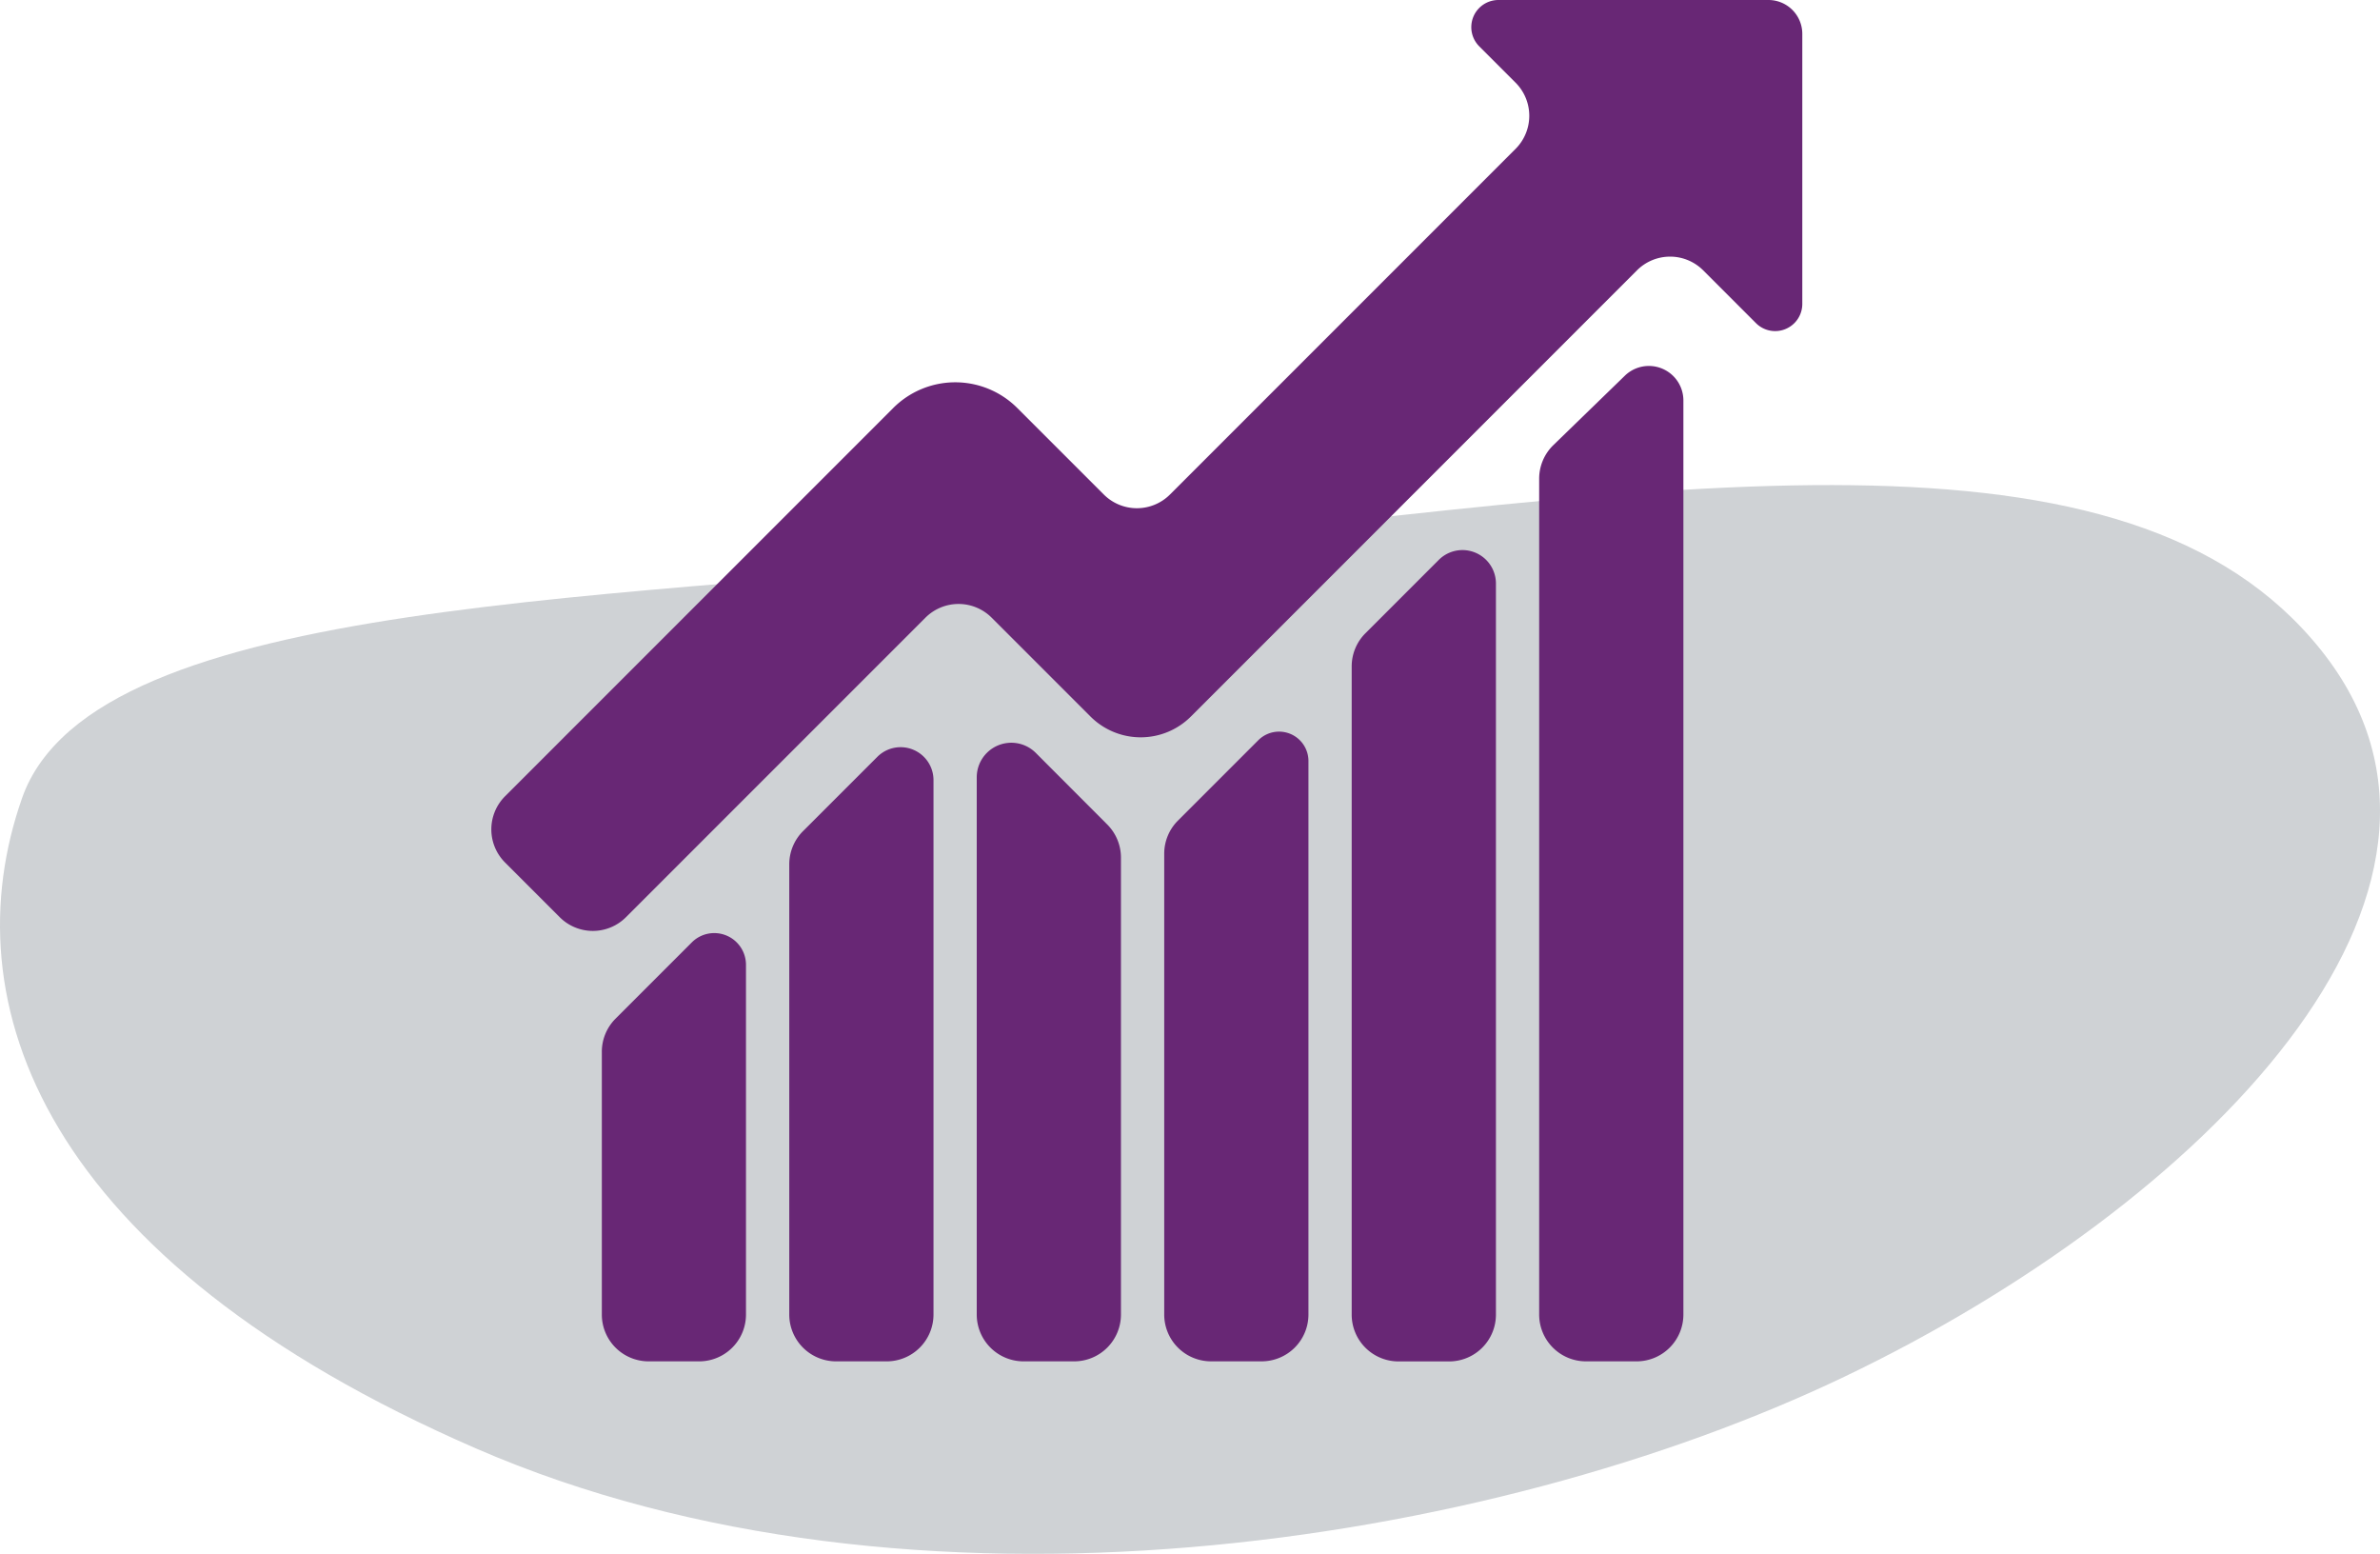
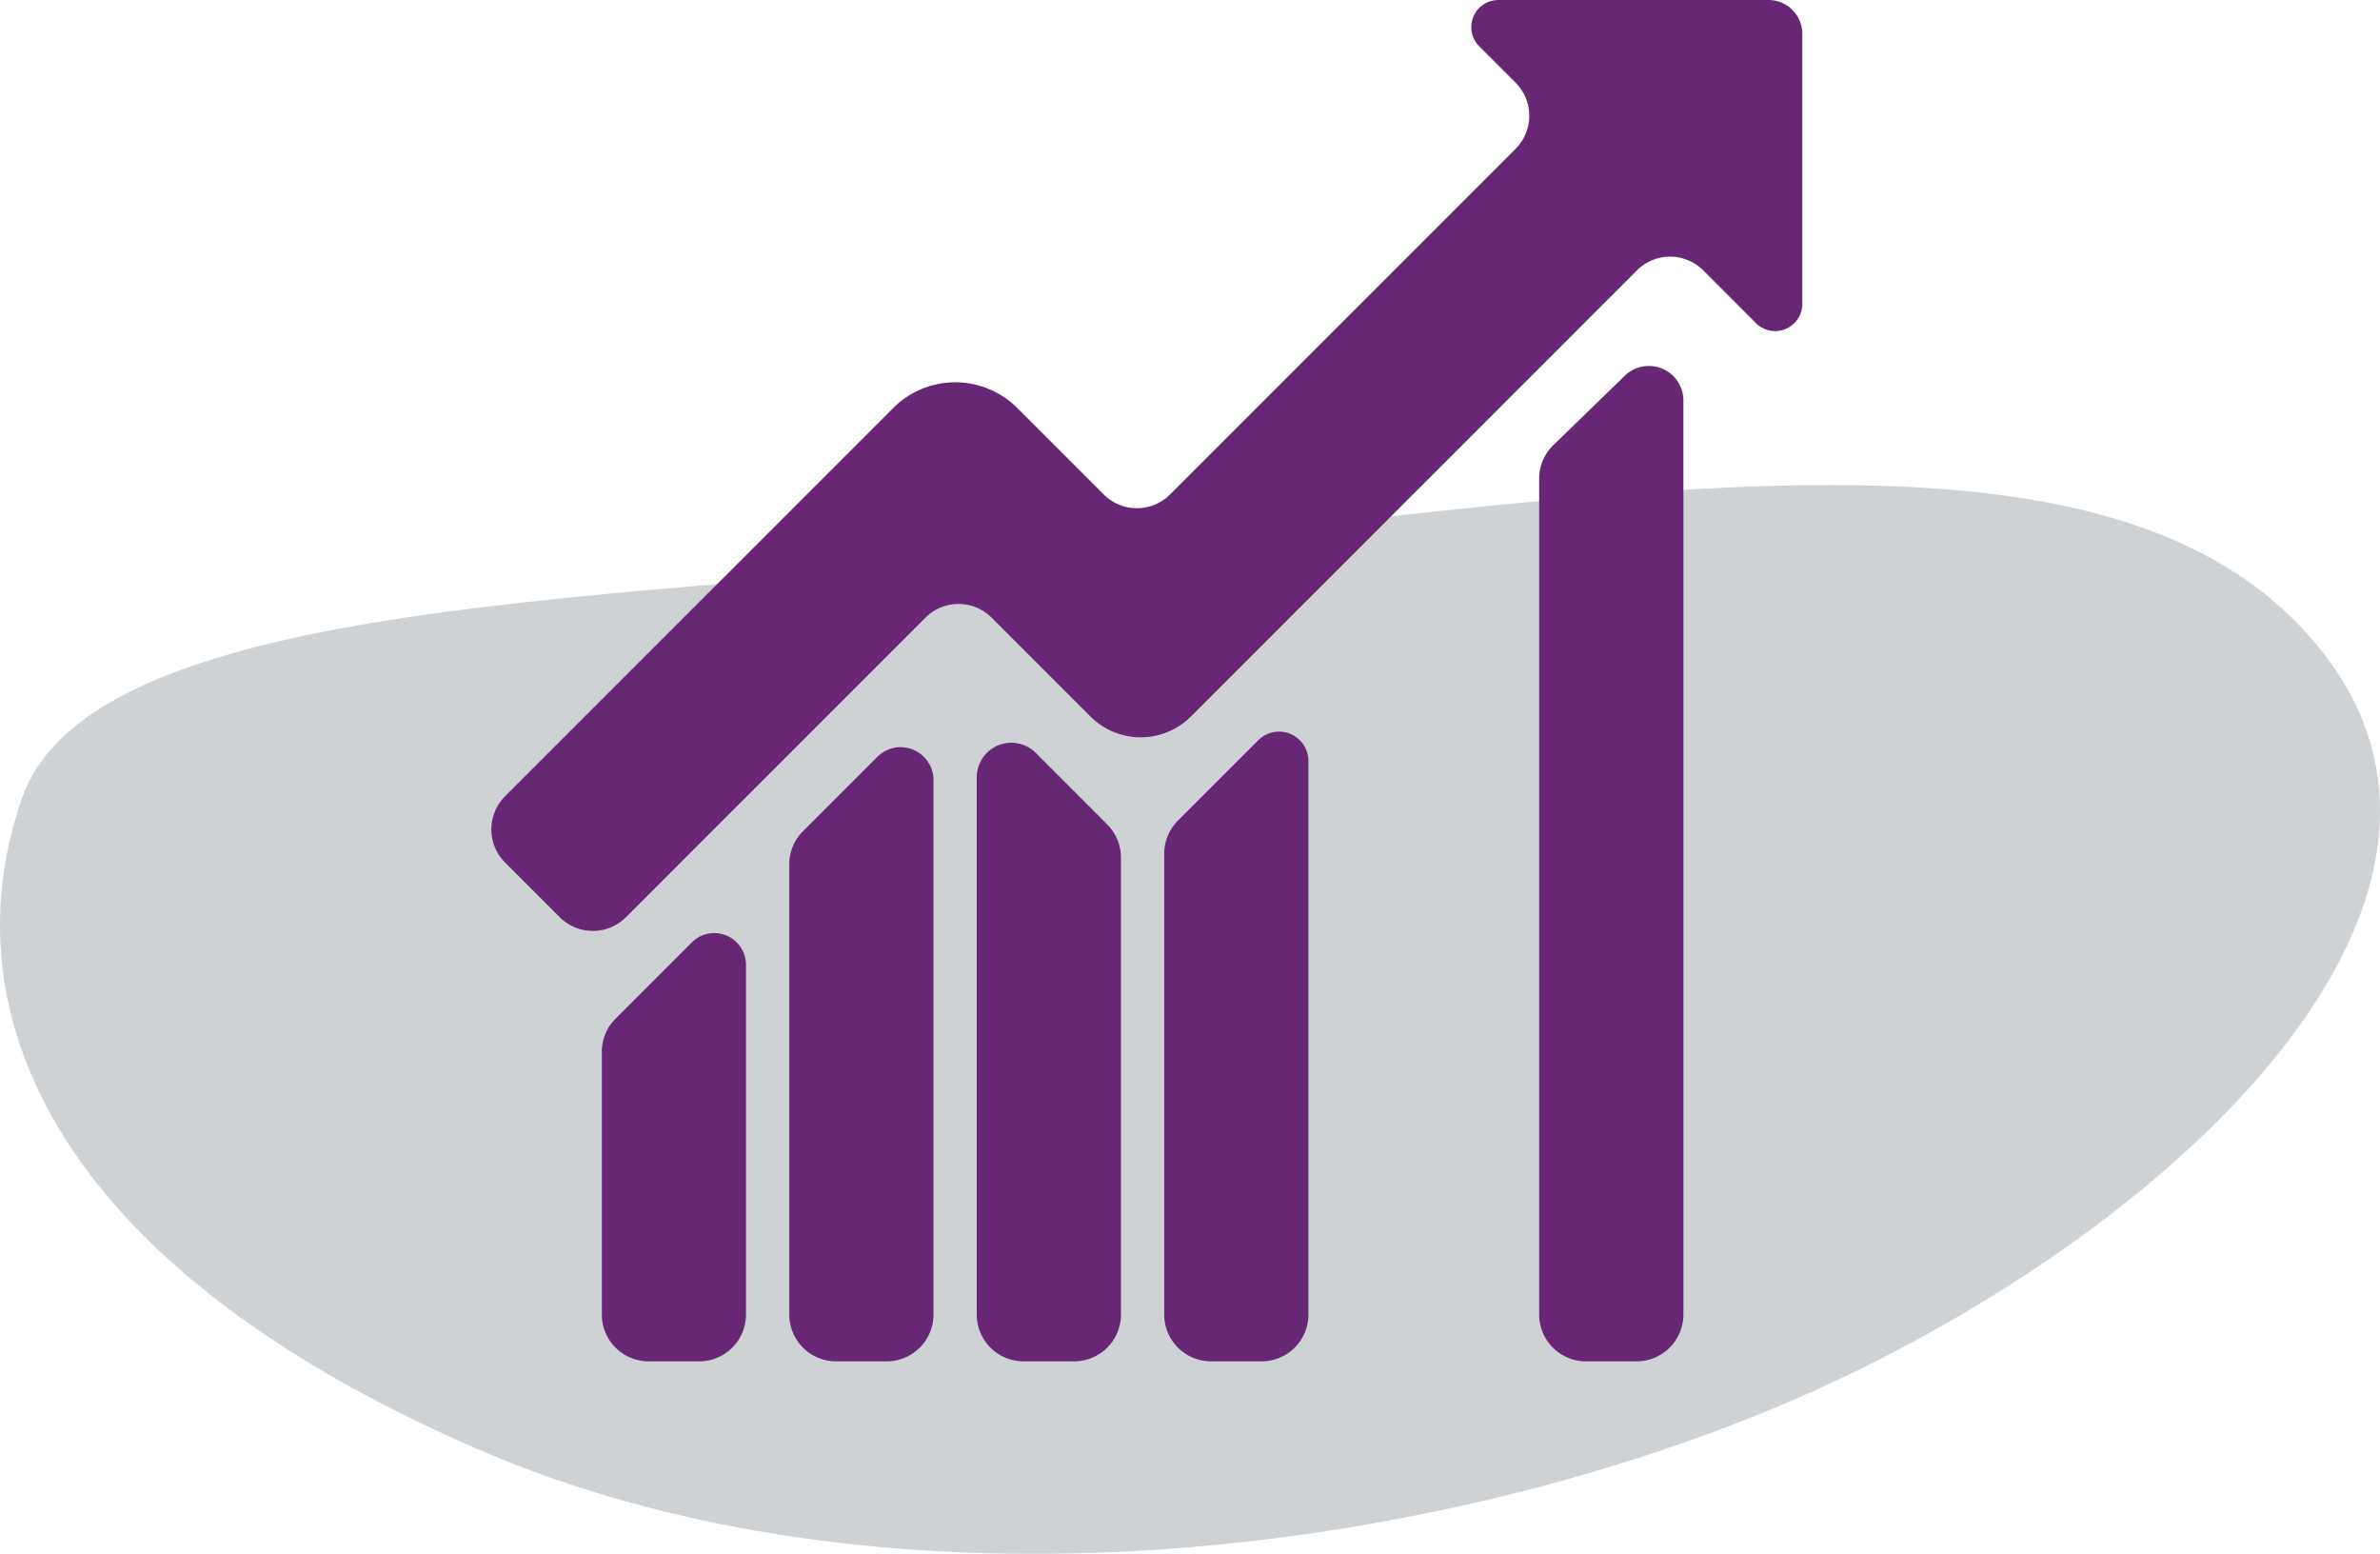
<svg xmlns="http://www.w3.org/2000/svg" viewBox="0 0 129.604 84.598">
  <defs>
    <style>.cls-1{fill:#cfd2d5;}.cls-2{fill:#682775;}</style>
  </defs>
  <g id="_1" data-name="1">
    <path class="cls-1" d="M60.284,33.466c32.746-3.657,57.245-7.825,67.747,5.354s-6.589,30.27-25.946,39.536S51.224,92.565,27.543,82.269-1.08,57.97,2.833,46.851,35.931,36.186,60.284,33.466Z" transform="translate(-1.627 -3.412)" />
  </g>
  <g id="BARCHART">
    <path class="cls-2" d="M82.179,5.934l1.978,1.978a2.549,2.549,0,0,1,0,3.606L65.34,30.334a2.549,2.549,0,0,1-3.606,0l-4.711-4.709a4.775,4.775,0,0,0-6.754,0L29.13,46.764a2.549,2.549,0,0,0,0,3.606l2.978,2.978a2.55,2.55,0,0,0,3.606,0L52.022,37.041a2.55,2.55,0,0,1,3.606,0l5.381,5.38a3.867,3.867,0,0,0,5.47,0l24.29-24.29a2.549,2.549,0,0,1,3.606,0l2.874,2.874a1.478,1.478,0,0,0,2.523-1.045V5.256a1.844,1.844,0,0,0-1.844-1.844h-14.7A1.478,1.478,0,0,0,82.179,5.934Z" transform="translate(-1.627 -3.412)" />
    <path class="cls-2" d="M34.4,60.68v14.3a2.549,2.549,0,0,0,2.55,2.549H39.7a2.55,2.55,0,0,0,2.55-2.549V55.941a1.728,1.728,0,0,0-2.95-1.222l-4.158,4.158A2.547,2.547,0,0,0,34.4,60.68Z" transform="translate(-1.627 -3.412)" />
    <path class="cls-2" d="M44.607,50.47V74.979a2.55,2.55,0,0,0,2.55,2.55h2.754a2.55,2.55,0,0,0,2.55-2.55V45.887A1.791,1.791,0,0,0,49.4,44.62l-4.049,4.047A2.551,2.551,0,0,0,44.607,50.47Z" transform="translate(-1.627 -3.412)" />
-     <path class="cls-2" d="M75.234,39.683v35.3a2.549,2.549,0,0,0,2.55,2.55h2.755a2.55,2.55,0,0,0,2.55-2.55v-39.8a1.823,1.823,0,0,0-3.112-1.289l-4,4A2.547,2.547,0,0,0,75.234,39.683Z" transform="translate(-1.627 -3.412)" />
    <path class="cls-2" d="M86.19,27.671a2.551,2.551,0,0,0-.747,1.8V74.979a2.55,2.55,0,0,0,2.55,2.55h2.754a2.55,2.55,0,0,0,2.55-2.55V25.215a1.879,1.879,0,0,0-3.188-1.348Z" transform="translate(-1.627 -3.412)" />
    <path class="cls-2" d="M57.366,77.529h2.753a2.55,2.55,0,0,0,2.55-2.55V50.1a2.551,2.551,0,0,0-.747-1.8L58.029,44.4a1.883,1.883,0,0,0-3.213,1.332V74.979A2.55,2.55,0,0,0,57.366,77.529Z" transform="translate(-1.627 -3.412)" />
    <path class="cls-2" d="M65.025,49.892V74.979a2.55,2.55,0,0,0,2.55,2.549h2.754a2.55,2.55,0,0,0,2.55-2.549V44.845a1.6,1.6,0,0,0-2.732-1.131l-4.375,4.375A2.549,2.549,0,0,0,65.025,49.892Z" transform="translate(-1.627 -3.412)" />
  </g>
</svg>